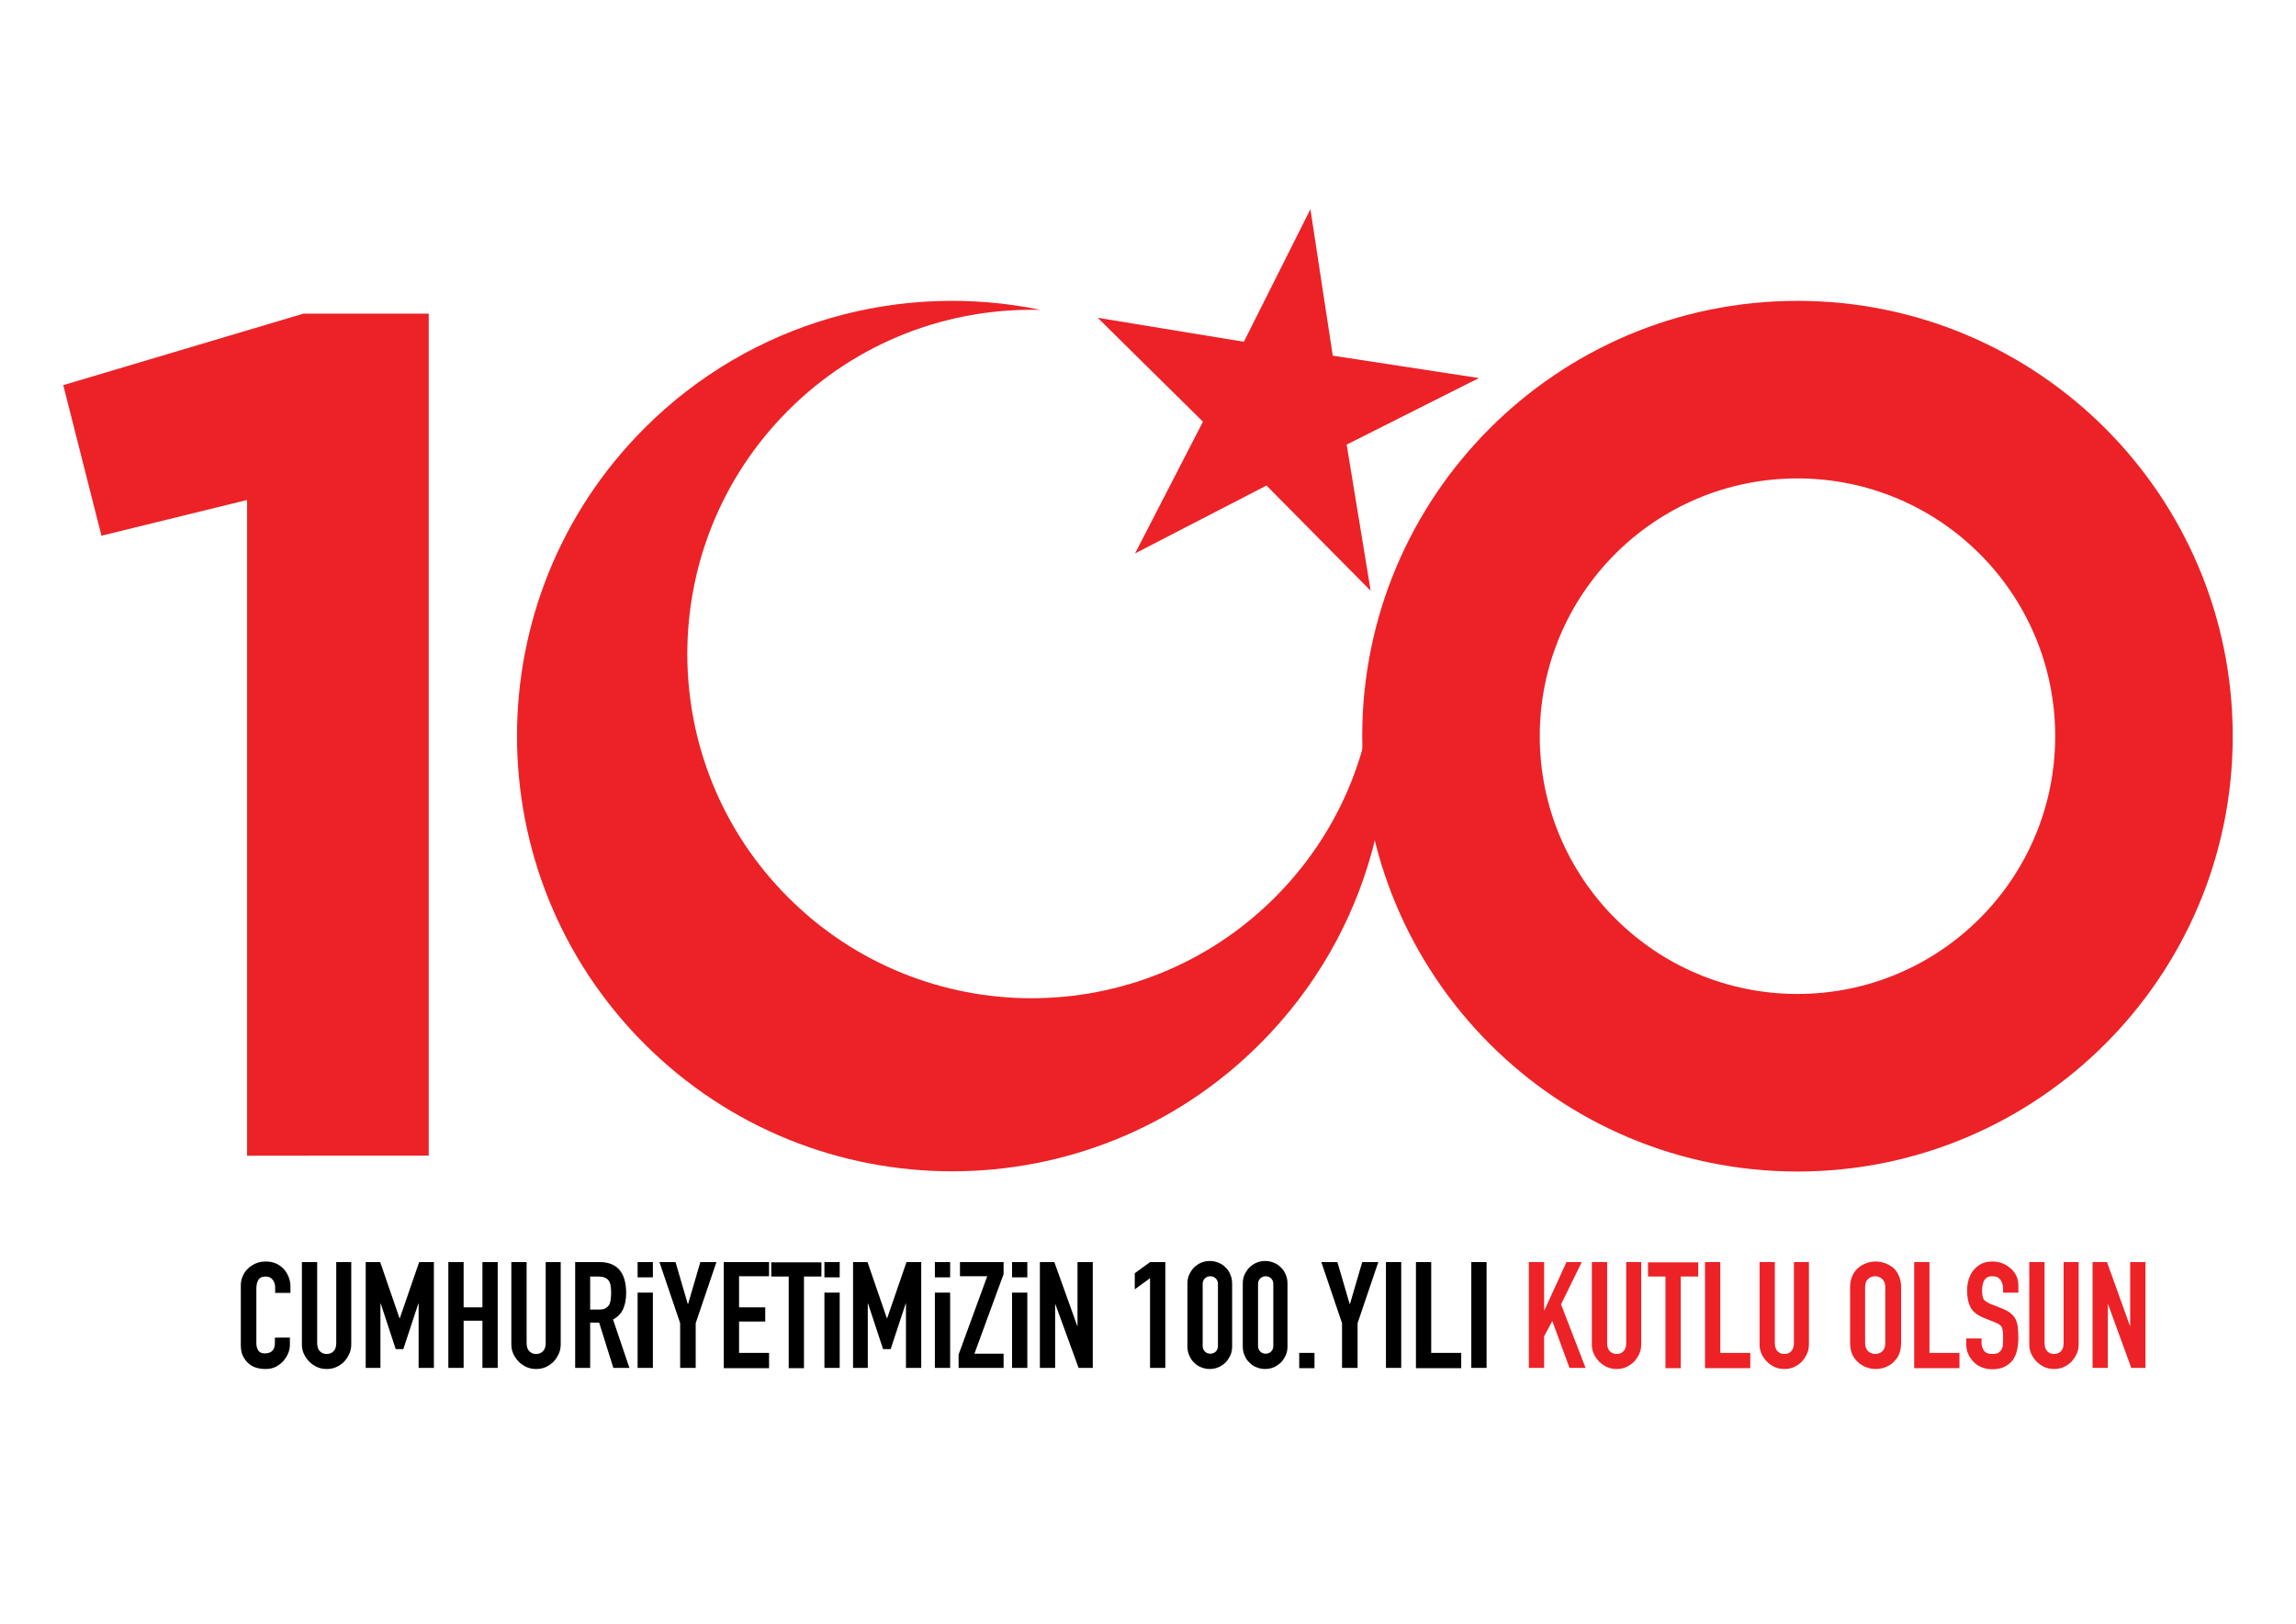
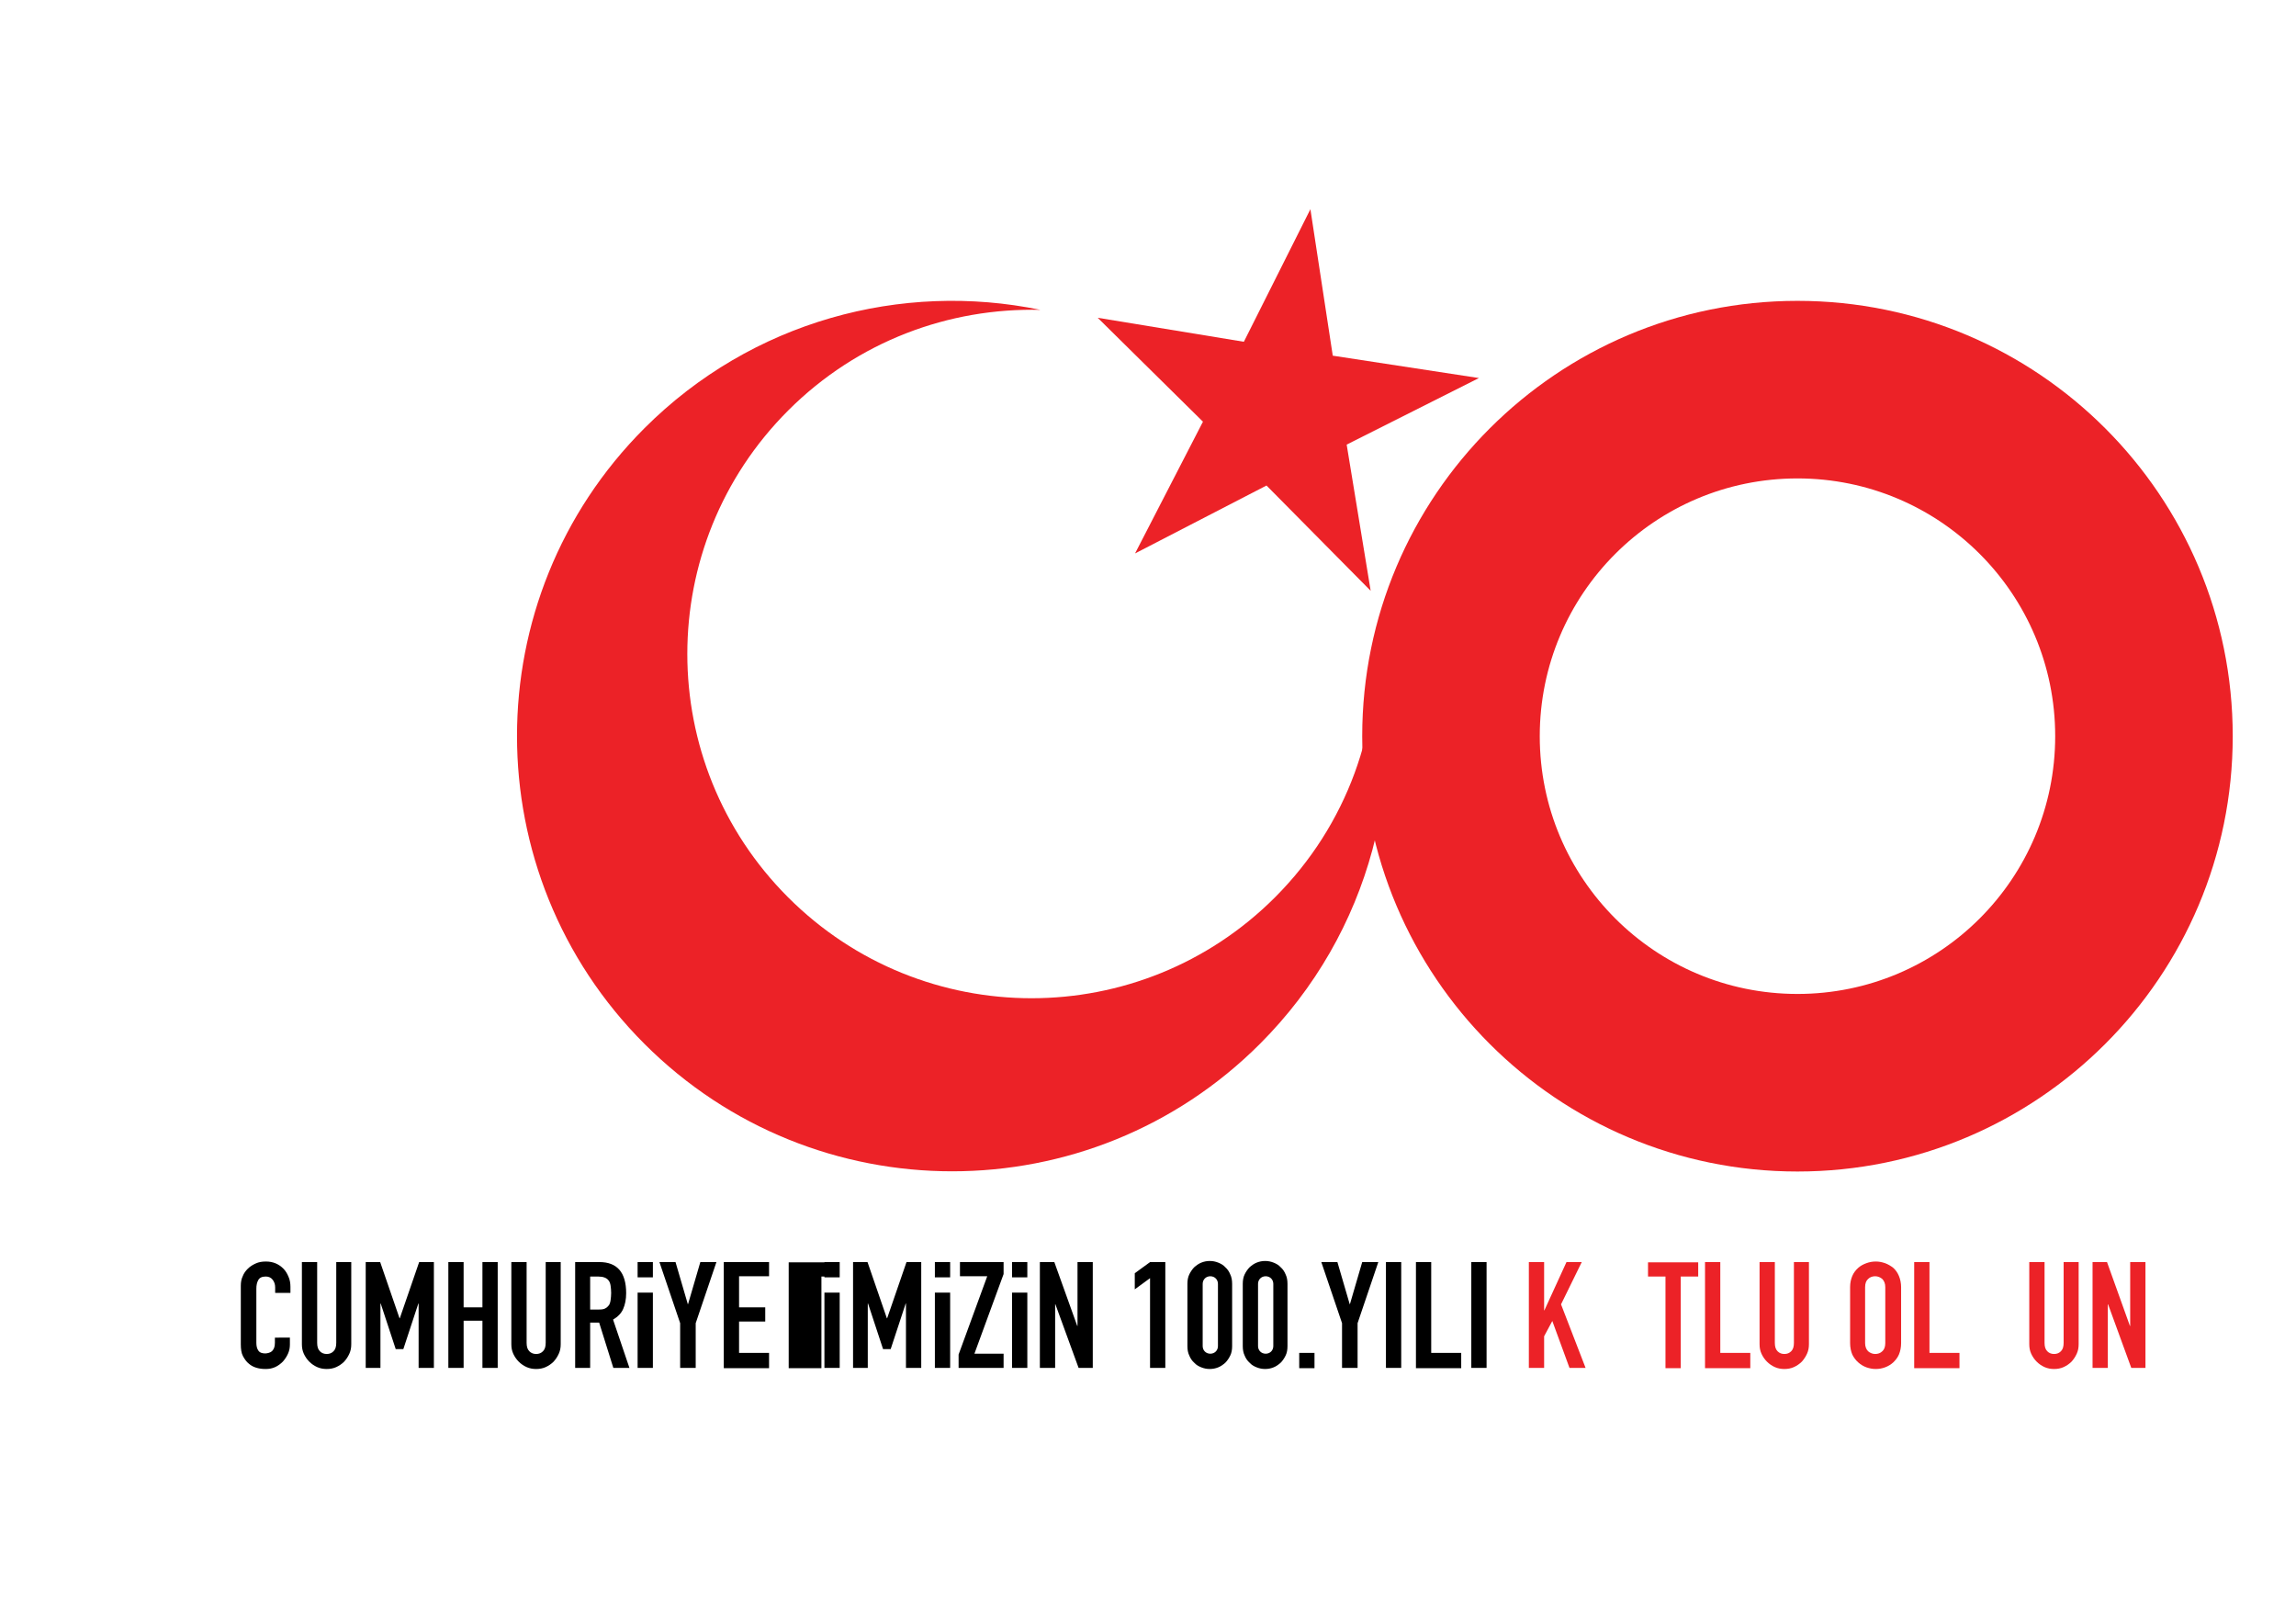
<svg xmlns="http://www.w3.org/2000/svg" version="1.1" id="Layer_1" x="0px" y="0px" viewBox="0 0 841.9 595.3" style="enable-background:new 0 0 841.9 595.3;" xml:space="preserve">
  <style type="text/css">
	.st0{fill:#EC2227;}
</style>
  <g>
    <g>
      <path d="M106.3,490.5v2.4c0,1.2-0.2,2.3-0.7,3.4c-0.5,1.1-1.1,2-1.9,2.9c-0.8,0.8-1.7,1.5-2.8,2c-1.1,0.5-2.2,0.7-3.5,0.7    c-1.1,0-2.1-0.1-3.2-0.4c-1.1-0.3-2.1-0.8-2.9-1.5c-0.9-0.7-1.6-1.7-2.2-2.8c-0.6-1.1-0.8-2.6-0.8-4.4v-21.4    c0-1.3,0.2-2.5,0.7-3.5c0.4-1.1,1.1-2,1.9-2.8c0.8-0.8,1.8-1.4,2.9-1.9c1.1-0.5,2.3-0.7,3.7-0.7c2.6,0,4.7,0.9,6.4,2.6    c0.8,0.8,1.4,1.8,1.9,3c0.5,1.1,0.7,2.4,0.7,3.7v2.2h-5.6V472c0-1.1-0.3-2-0.9-2.8c-0.6-0.8-1.5-1.2-2.5-1.2    c-1.4,0-2.3,0.4-2.8,1.3c-0.5,0.9-0.7,1.9-0.7,3.2v19.8c0,1.1,0.2,2.1,0.7,2.8c0.5,0.8,1.4,1.1,2.6,1.1c0.4,0,0.8-0.1,1.2-0.2    c0.4-0.1,0.8-0.3,1.2-0.6c0.3-0.3,0.6-0.7,0.8-1.2c0.2-0.5,0.3-1.1,0.3-1.9v-1.9H106.3z" />
      <path d="M128.8,462.7v30.1c0,1.3-0.2,2.4-0.7,3.5c-0.5,1.1-1.1,2-1.9,2.9c-0.8,0.8-1.8,1.5-2.9,2c-1.1,0.5-2.3,0.7-3.5,0.7    s-2.4-0.2-3.5-0.7c-1.1-0.5-2-1.1-2.9-2c-0.8-0.8-1.5-1.8-2-2.9c-0.5-1.1-0.7-2.2-0.7-3.5v-30.1h5.6v29.6c0,1.4,0.3,2.4,1,3.1    s1.5,1,2.5,1s1.8-0.3,2.5-1s1-1.7,1-3.1v-29.6H128.8z" />
      <path d="M134.1,501.5v-38.8h5.3l7.1,20.6h0.1l7.1-20.6h5.4v38.8h-5.6v-23.6h-0.1l-5.5,16.7h-2.8l-5.5-16.7h-0.1v23.6H134.1z" />
      <path d="M164.4,501.5v-38.8h5.6v16.6h6.9v-16.6h5.6v38.8h-5.6v-17.3H170v17.3H164.4z" />
      <path d="M205.6,462.7v30.1c0,1.3-0.2,2.4-0.7,3.5c-0.5,1.1-1.1,2-1.9,2.9c-0.8,0.8-1.8,1.5-2.9,2c-1.1,0.5-2.3,0.7-3.5,0.7    s-2.4-0.2-3.5-0.7c-1.1-0.5-2-1.1-2.9-2c-0.8-0.8-1.5-1.8-2-2.9c-0.5-1.1-0.7-2.2-0.7-3.5v-30.1h5.6v29.6c0,1.4,0.3,2.4,1,3.1    s1.5,1,2.5,1s1.8-0.3,2.5-1s1-1.7,1-3.1v-29.6H205.6z" />
      <path d="M210.9,501.5v-38.8h8.9c6.5,0,9.8,3.8,9.8,11.4c0,2.3-0.4,4.2-1.1,5.8c-0.7,1.6-2,2.9-3.7,3.9l6,17.7h-5.9l-5.2-16.6h-3.3    v16.6H210.9z M216.4,468v12.1h3.2c1,0,1.8-0.1,2.3-0.4c0.6-0.3,1-0.7,1.4-1.2c0.3-0.5,0.5-1.1,0.6-1.9s0.2-1.6,0.2-2.6    c0-1-0.1-1.8-0.2-2.6c-0.1-0.7-0.3-1.4-0.7-1.9c-0.7-1-2-1.5-3.9-1.5H216.4z" />
      <path d="M233.8,468.3v-5.6h5.6v5.6H233.8z M233.8,501.5v-27.6h5.6v27.6H233.8z" />
      <path d="M249.4,501.5v-16.4l-7.6-22.4h5.9l4.5,15.4h0.1l4.5-15.4h5.9l-7.6,22.4v16.4H249.4z" />
      <path d="M265.4,501.5v-38.8h16.6v5.2h-11v11.4h9.6v5.2h-9.6V496h11v5.6H265.4z" />
-       <path d="M289.2,501.5V468h-6.4v-5.2h18.4v5.2h-6.4v33.6H289.2z" />
+       <path d="M289.2,501.5V468v-5.2h18.4v5.2h-6.4v33.6H289.2z" />
      <path d="M302.3,468.3v-5.6h5.6v5.6H302.3z M302.3,501.5v-27.6h5.6v27.6H302.3z" />
      <path d="M312.8,501.5v-38.8h5.3l7.1,20.6h0.1l7.1-20.6h5.4v38.8h-5.6v-23.6h-0.1l-5.5,16.7h-2.8l-5.5-16.7h-0.1v23.6H312.8z" />
      <path d="M342.8,468.3v-5.6h5.6v5.6H342.8z M342.8,501.5v-27.6h5.6v27.6H342.8z" />
      <path d="M351.5,501.5v-4.9l10.5-28.7H352v-5.2h16v4.4l-10.7,29.2H368v5.2H351.5z" />
      <path d="M371.1,468.3v-5.6h5.6v5.6H371.1z M371.1,501.5v-27.6h5.6v27.6H371.1z" />
      <path d="M381.3,501.5v-38.8h5.3l8.4,23.4h0.1v-23.4h5.6v38.8h-5.2l-8.5-23.3h-0.1v23.3H381.3z" />
      <path d="M421.7,501.5v-32.9l-5.6,4.1v-5.9l5.6-4.1h5.6v38.8H421.7z" />
      <path d="M435.4,470.7c0-1.3,0.2-2.5,0.7-3.5c0.5-1,1.1-1.9,1.8-2.6c0.8-0.7,1.6-1.3,2.6-1.7c1-0.4,2-0.6,3.1-0.6s2.1,0.2,3.1,0.6    c1,0.4,1.9,0.9,2.6,1.7c0.8,0.7,1.4,1.6,1.8,2.6c0.5,1,0.7,2.2,0.7,3.5v22.8c0,1.3-0.2,2.5-0.7,3.5c-0.5,1-1.1,1.9-1.8,2.6    c-0.8,0.7-1.6,1.3-2.6,1.7s-2,0.6-3.1,0.6s-2.1-0.2-3.1-0.6c-1-0.4-1.9-0.9-2.6-1.7c-0.8-0.7-1.4-1.6-1.8-2.6    c-0.5-1-0.7-2.2-0.7-3.5V470.7z M441,493.5c0,0.8,0.3,1.5,0.8,2c0.5,0.5,1.2,0.8,2,0.8c0.8,0,1.5-0.3,2-0.8c0.5-0.5,0.8-1.2,0.8-2    v-22.8c0-0.8-0.3-1.5-0.8-2c-0.5-0.5-1.2-0.8-2-0.8c-0.8,0-1.5,0.3-2,0.8c-0.5,0.5-0.8,1.2-0.8,2V493.5z" />
      <path d="M455.7,470.7c0-1.3,0.2-2.5,0.7-3.5c0.5-1,1.1-1.9,1.8-2.6c0.8-0.7,1.6-1.3,2.6-1.7c1-0.4,2-0.6,3.1-0.6s2.1,0.2,3.1,0.6    c1,0.4,1.9,0.9,2.6,1.7c0.8,0.7,1.4,1.6,1.8,2.6c0.5,1,0.7,2.2,0.7,3.5v22.8c0,1.3-0.2,2.5-0.7,3.5c-0.5,1-1.1,1.9-1.8,2.6    c-0.8,0.7-1.6,1.3-2.6,1.7s-2,0.6-3.1,0.6s-2.1-0.2-3.1-0.6c-1-0.4-1.9-0.9-2.6-1.7c-0.8-0.7-1.4-1.6-1.8-2.6    c-0.5-1-0.7-2.2-0.7-3.5V470.7z M461.3,493.5c0,0.8,0.3,1.5,0.8,2c0.5,0.5,1.2,0.8,2,0.8c0.8,0,1.5-0.3,2-0.8    c0.5-0.5,0.8-1.2,0.8-2v-22.8c0-0.8-0.3-1.5-0.8-2c-0.5-0.5-1.2-0.8-2-0.8c-0.8,0-1.5,0.3-2,0.8c-0.5,0.5-0.8,1.2-0.8,2V493.5z" />
      <path d="M476.4,501.5V496h5.6v5.6H476.4z" />
      <path d="M492.1,501.5v-16.4l-7.6-22.4h5.9l4.5,15.4h0.1l4.5-15.4h5.9l-7.6,22.4v16.4H492.1z" />
      <path d="M508.2,501.5v-38.8h5.6v38.8H508.2z" />
      <path d="M519.2,501.5v-38.8h5.6V496h11v5.6H519.2z" />
      <path d="M539.5,501.5v-38.8h5.6v38.8H539.5z" />
      <path class="st0" d="M560.6,501.5v-38.8h5.6v17.7h0.1l8.1-17.7h5.6l-7.6,15.5l9,23.3h-5.9l-6.3-17.2l-3,5.6v11.6H560.6z" />
-       <path class="st0" d="M601.8,462.7v30.1c0,1.3-0.2,2.4-0.7,3.5c-0.5,1.1-1.1,2-1.9,2.9c-0.8,0.8-1.8,1.5-2.9,2    c-1.1,0.5-2.3,0.7-3.5,0.7s-2.4-0.2-3.5-0.7c-1.1-0.5-2-1.1-2.9-2c-0.8-0.8-1.5-1.8-2-2.9c-0.5-1.1-0.7-2.2-0.7-3.5v-30.1h5.6    v29.6c0,1.4,0.3,2.4,1,3.1s1.5,1,2.5,1s1.8-0.3,2.5-1s1-1.7,1-3.1v-29.6H601.8z" />
      <path class="st0" d="M610.7,501.5V468h-6.4v-5.2h18.4v5.2h-6.4v33.6H610.7z" />
      <path class="st0" d="M625.2,501.5v-38.8h5.6V496h11v5.6H625.2z" />
      <path class="st0" d="M663.3,462.7v30.1c0,1.3-0.2,2.4-0.7,3.5c-0.5,1.1-1.1,2-1.9,2.9c-0.8,0.8-1.8,1.5-2.9,2    c-1.1,0.5-2.3,0.7-3.5,0.7s-2.4-0.2-3.5-0.7c-1.1-0.5-2-1.1-2.9-2c-0.8-0.8-1.5-1.8-2-2.9c-0.5-1.1-0.7-2.2-0.7-3.5v-30.1h5.6    v29.6c0,1.4,0.3,2.4,1,3.1s1.5,1,2.5,1s1.8-0.3,2.5-1s1-1.7,1-3.1v-29.6H663.3z" />
      <path class="st0" d="M678.4,471.9c0-1.6,0.3-2.9,0.8-4.1c0.5-1.2,1.3-2.2,2.2-3c0.9-0.8,1.9-1.3,3-1.7c1.1-0.4,2.2-0.6,3.4-0.6    s2.2,0.2,3.4,0.6c1.1,0.4,2.1,1,3,1.7c0.9,0.8,1.6,1.8,2.1,3c0.5,1.2,0.8,2.6,0.8,4.1v20.5c0,1.6-0.3,3-0.8,4.2    c-0.5,1.2-1.3,2.1-2.1,2.9c-0.9,0.8-1.9,1.4-3,1.8c-1.1,0.4-2.2,0.6-3.4,0.6s-2.2-0.2-3.4-0.6c-1.1-0.4-2.1-1-3-1.8    c-0.9-0.8-1.6-1.7-2.2-2.9c-0.5-1.2-0.8-2.6-0.8-4.2V471.9z M683.9,492.4c0,1.3,0.4,2.3,1.1,3c0.7,0.6,1.6,1,2.6,1s1.9-0.3,2.6-1    c0.7-0.6,1.1-1.6,1.1-3v-20.5c0-1.3-0.4-2.3-1.1-3c-0.7-0.6-1.6-1-2.6-1s-1.9,0.3-2.6,1c-0.7,0.6-1.1,1.6-1.1,3V492.4z" />
      <path class="st0" d="M701.9,501.5v-38.8h5.6V496h11v5.6H701.9z" />
-       <path class="st0" d="M740.1,473.9h-5.6v-1.3c0-1.3-0.3-2.4-0.9-3.3c-0.6-0.9-1.6-1.4-3-1.4c-0.8,0-1.4,0.1-1.9,0.4    c-0.5,0.3-0.9,0.7-1.1,1.1c-0.3,0.5-0.5,1-0.6,1.6c-0.1,0.6-0.2,1.2-0.2,1.9c0,0.8,0,1.4,0.1,1.9c0.1,0.5,0.2,1,0.4,1.4    s0.5,0.7,1,1c0.4,0.3,1,0.6,1.7,0.9l4.3,1.7c1.2,0.5,2.2,1,3,1.7c0.8,0.6,1.4,1.4,1.8,2.2c0.4,0.9,0.7,1.9,0.8,3s0.2,2.4,0.2,3.8    c0,1.6-0.2,3.2-0.5,4.6c-0.3,1.4-0.9,2.6-1.6,3.6c-0.8,1-1.8,1.8-3,2.4c-1.2,0.6-2.7,0.9-4.5,0.9c-1.3,0-2.6-0.2-3.8-0.7    c-1.2-0.5-2.2-1.1-3-2c-0.8-0.8-1.5-1.8-2-2.9c-0.5-1.1-0.7-2.3-0.7-3.6v-2.1h5.6v1.7c0,1,0.3,1.9,0.9,2.8c0.6,0.8,1.6,1.2,3,1.2    c0.9,0,1.7-0.1,2.2-0.4s0.9-0.7,1.2-1.2c0.3-0.5,0.5-1.1,0.5-1.8c0.1-0.7,0.1-1.5,0.1-2.4c0-1,0-1.9-0.1-2.5    c-0.1-0.7-0.2-1.2-0.4-1.6c-0.3-0.4-0.6-0.7-1-1c-0.4-0.3-1-0.5-1.7-0.8l-4-1.6c-2.4-1-4-2.3-4.8-3.9c-0.8-1.6-1.2-3.6-1.2-6.1    c0-1.5,0.2-2.8,0.6-4.1c0.4-1.3,1-2.4,1.8-3.4c0.8-0.9,1.7-1.7,2.9-2.3c1.2-0.6,2.6-0.8,4.2-0.8c1.4,0,2.6,0.3,3.8,0.8    c1.1,0.5,2.1,1.2,3,2c1.7,1.7,2.5,3.7,2.5,6V473.9z" />
      <path class="st0" d="M762.2,462.7v30.1c0,1.3-0.2,2.4-0.7,3.5c-0.5,1.1-1.1,2-1.9,2.9c-0.8,0.8-1.8,1.5-2.9,2    c-1.1,0.5-2.3,0.7-3.5,0.7s-2.4-0.2-3.5-0.7c-1.1-0.5-2-1.1-2.9-2c-0.8-0.8-1.5-1.8-2-2.9c-0.5-1.1-0.7-2.2-0.7-3.5v-30.1h5.6    v29.6c0,1.4,0.3,2.4,1,3.1s1.5,1,2.5,1s1.8-0.3,2.5-1s1-1.7,1-3.1v-29.6H762.2z" />
      <path class="st0" d="M767.3,501.5v-38.8h5.3l8.4,23.4h0.1v-23.4h5.6v38.8h-5.2l-8.5-23.3h-0.1v23.3H767.3z" />
    </g>
    <g>
      <g>
-         <path class="st0" d="M111.2,115h46v308.7H90.6V183.3l-53.4,13.1l-14-55.2L111.2,115z" />
-       </g>
+         </g>
      <path class="st0" d="M659.1,110.3c-88.1,0-159.6,71.5-159.6,159.6S571,429.5,659.1,429.5c88.1,0,159.6-71.5,159.6-159.6    S747.3,110.3,659.1,110.3z M659.1,364.4c-52.2,0-94.5-42.3-94.5-94.5c0-52.2,42.3-94.5,94.5-94.5c52.2,0,94.5,42.3,94.5,94.5    C753.6,322.1,711.3,364.4,659.1,364.4z" />
      <g>
        <path class="st0" d="M467.5,329c-49.3,49.3-129.2,49.3-178.5,0s-49.3-129.2,0-178.5c25.5-25.5,59.1-37.7,92.5-36.9     c-50.8-10.5-105.8,4-145.2,43.4c-62.3,62.3-62.3,163.4,0,225.7s163.4,62.3,225.7,0c40.9-40.9,55-98.5,42.2-150.9     C506.4,266.7,494.2,302.3,467.5,329z" />
        <polygon class="st0" points="416.2,202.9 441.1,154.6 402.5,116.5 456.1,125.3 480.5,76.7 488.7,130.4 542.3,138.6 493.8,163      502.6,216.6 464.4,178    " />
      </g>
    </g>
  </g>
</svg>